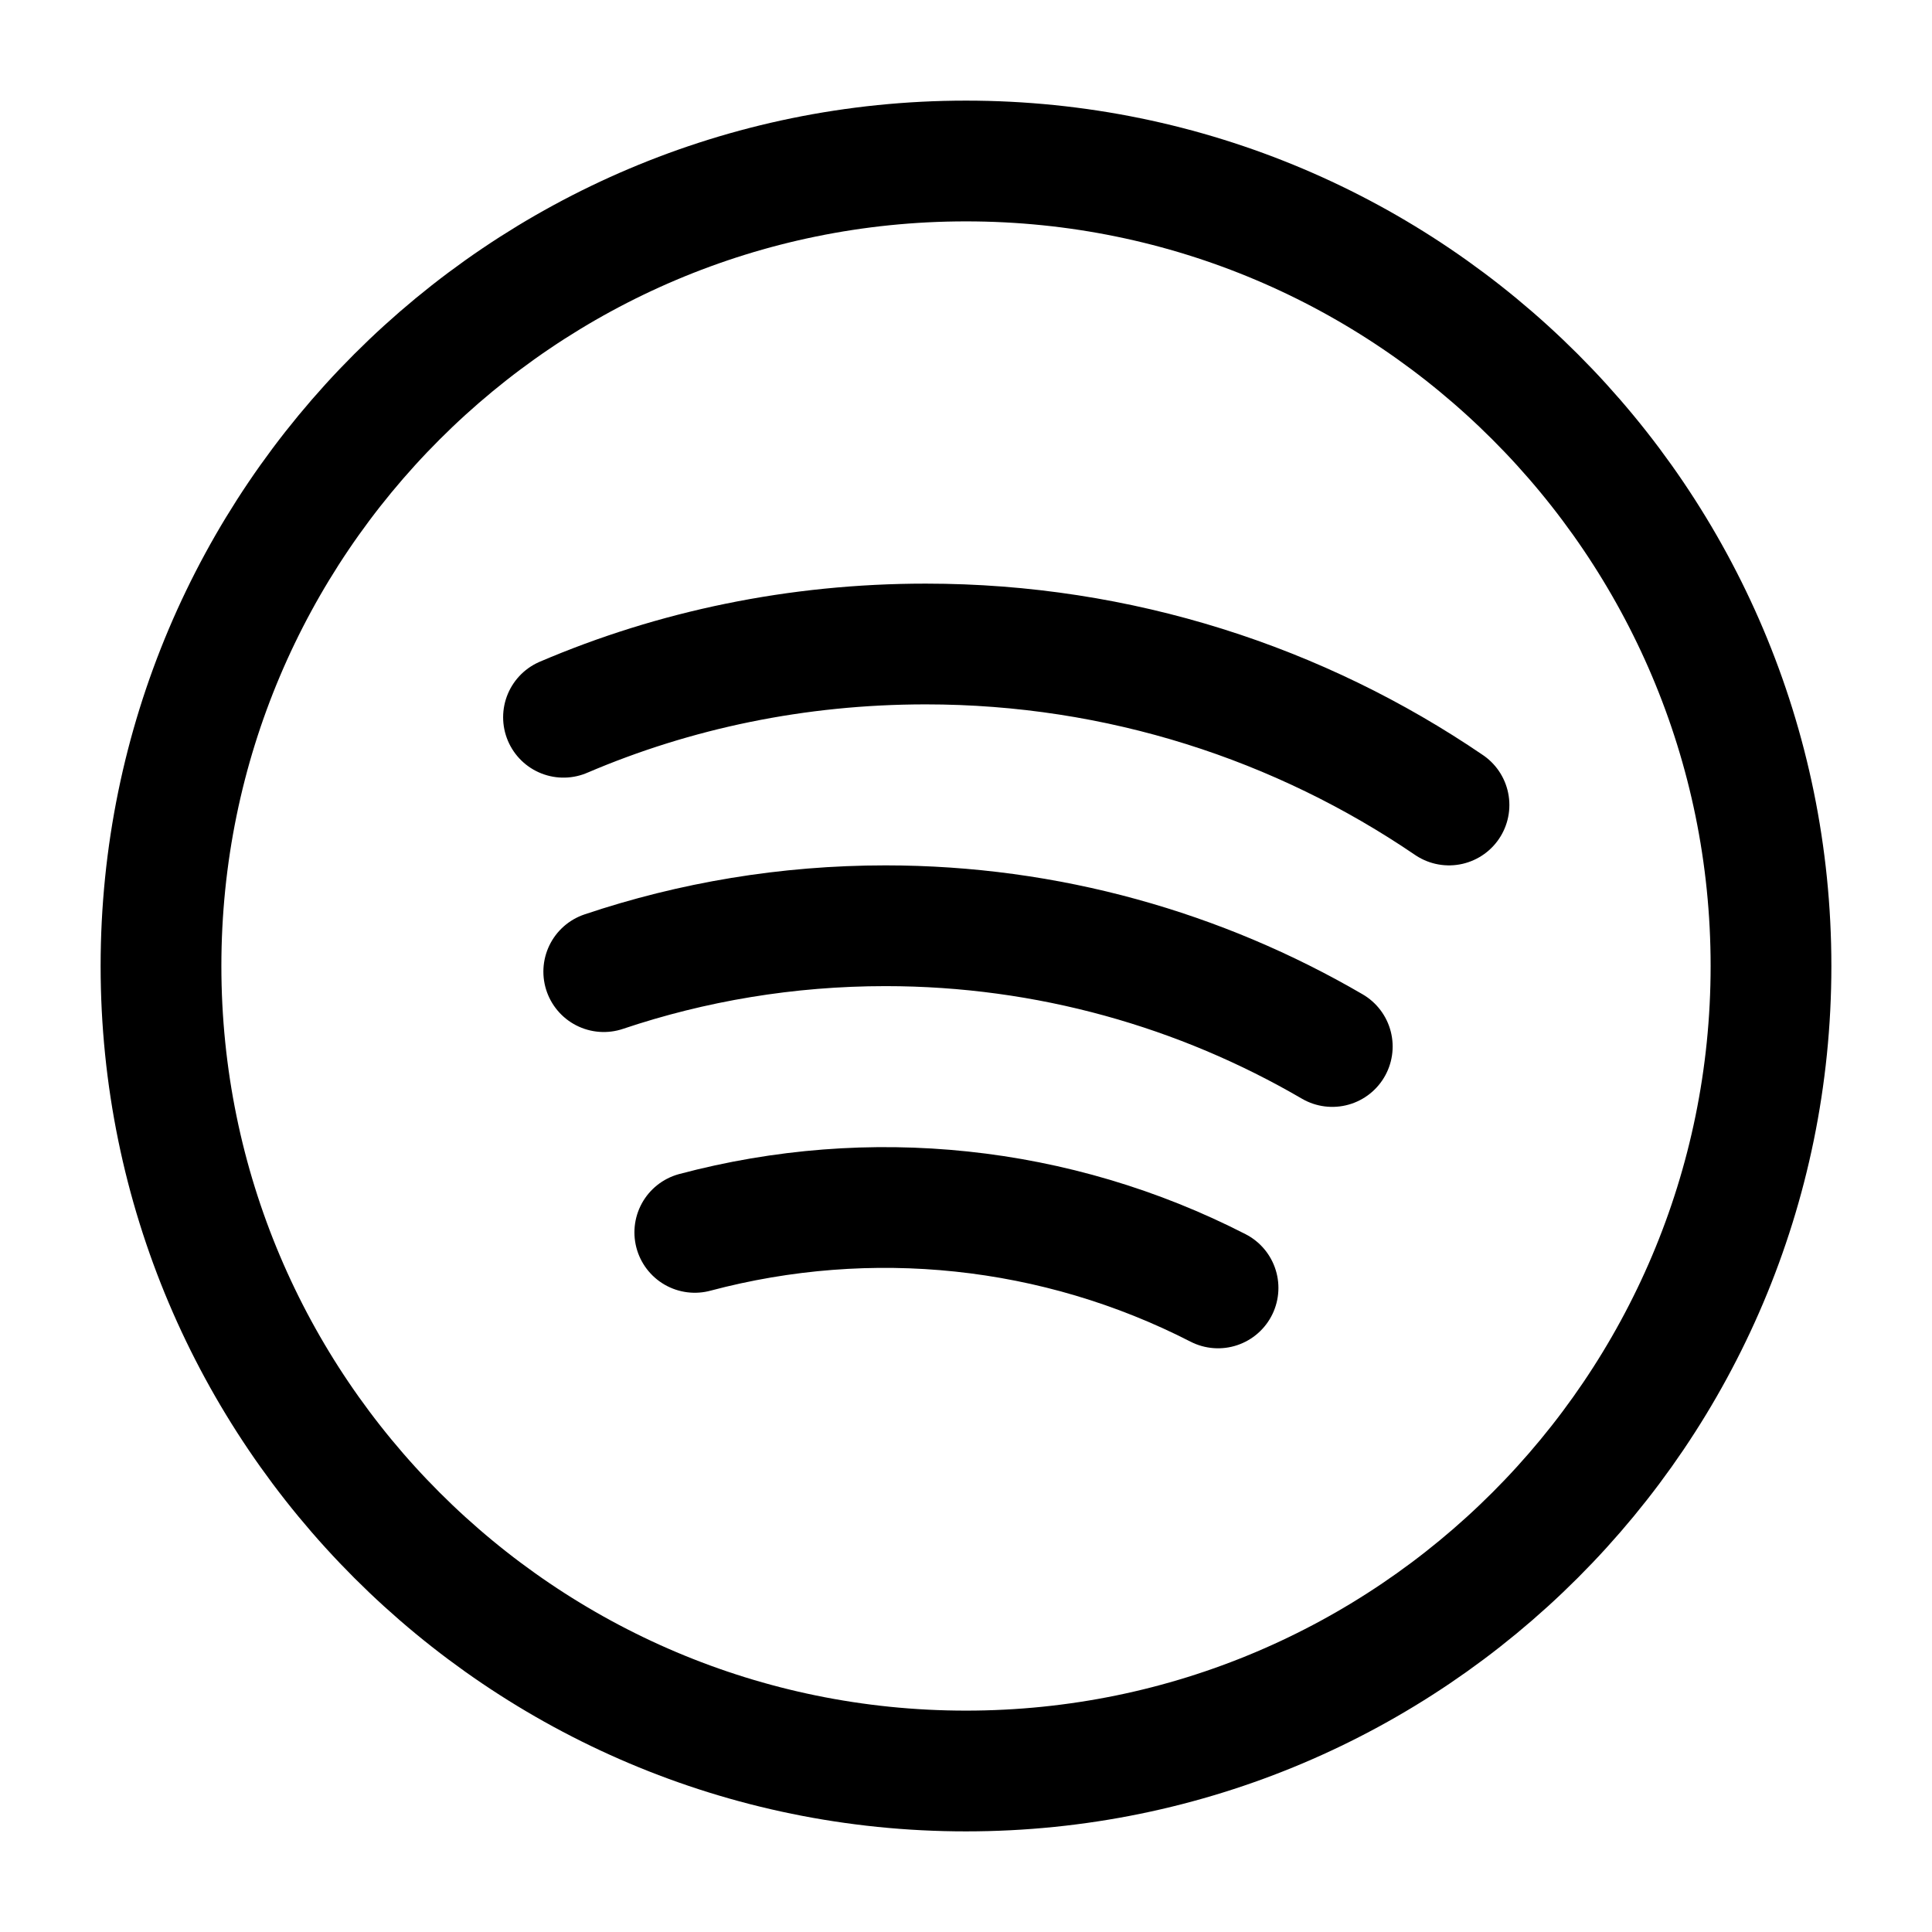
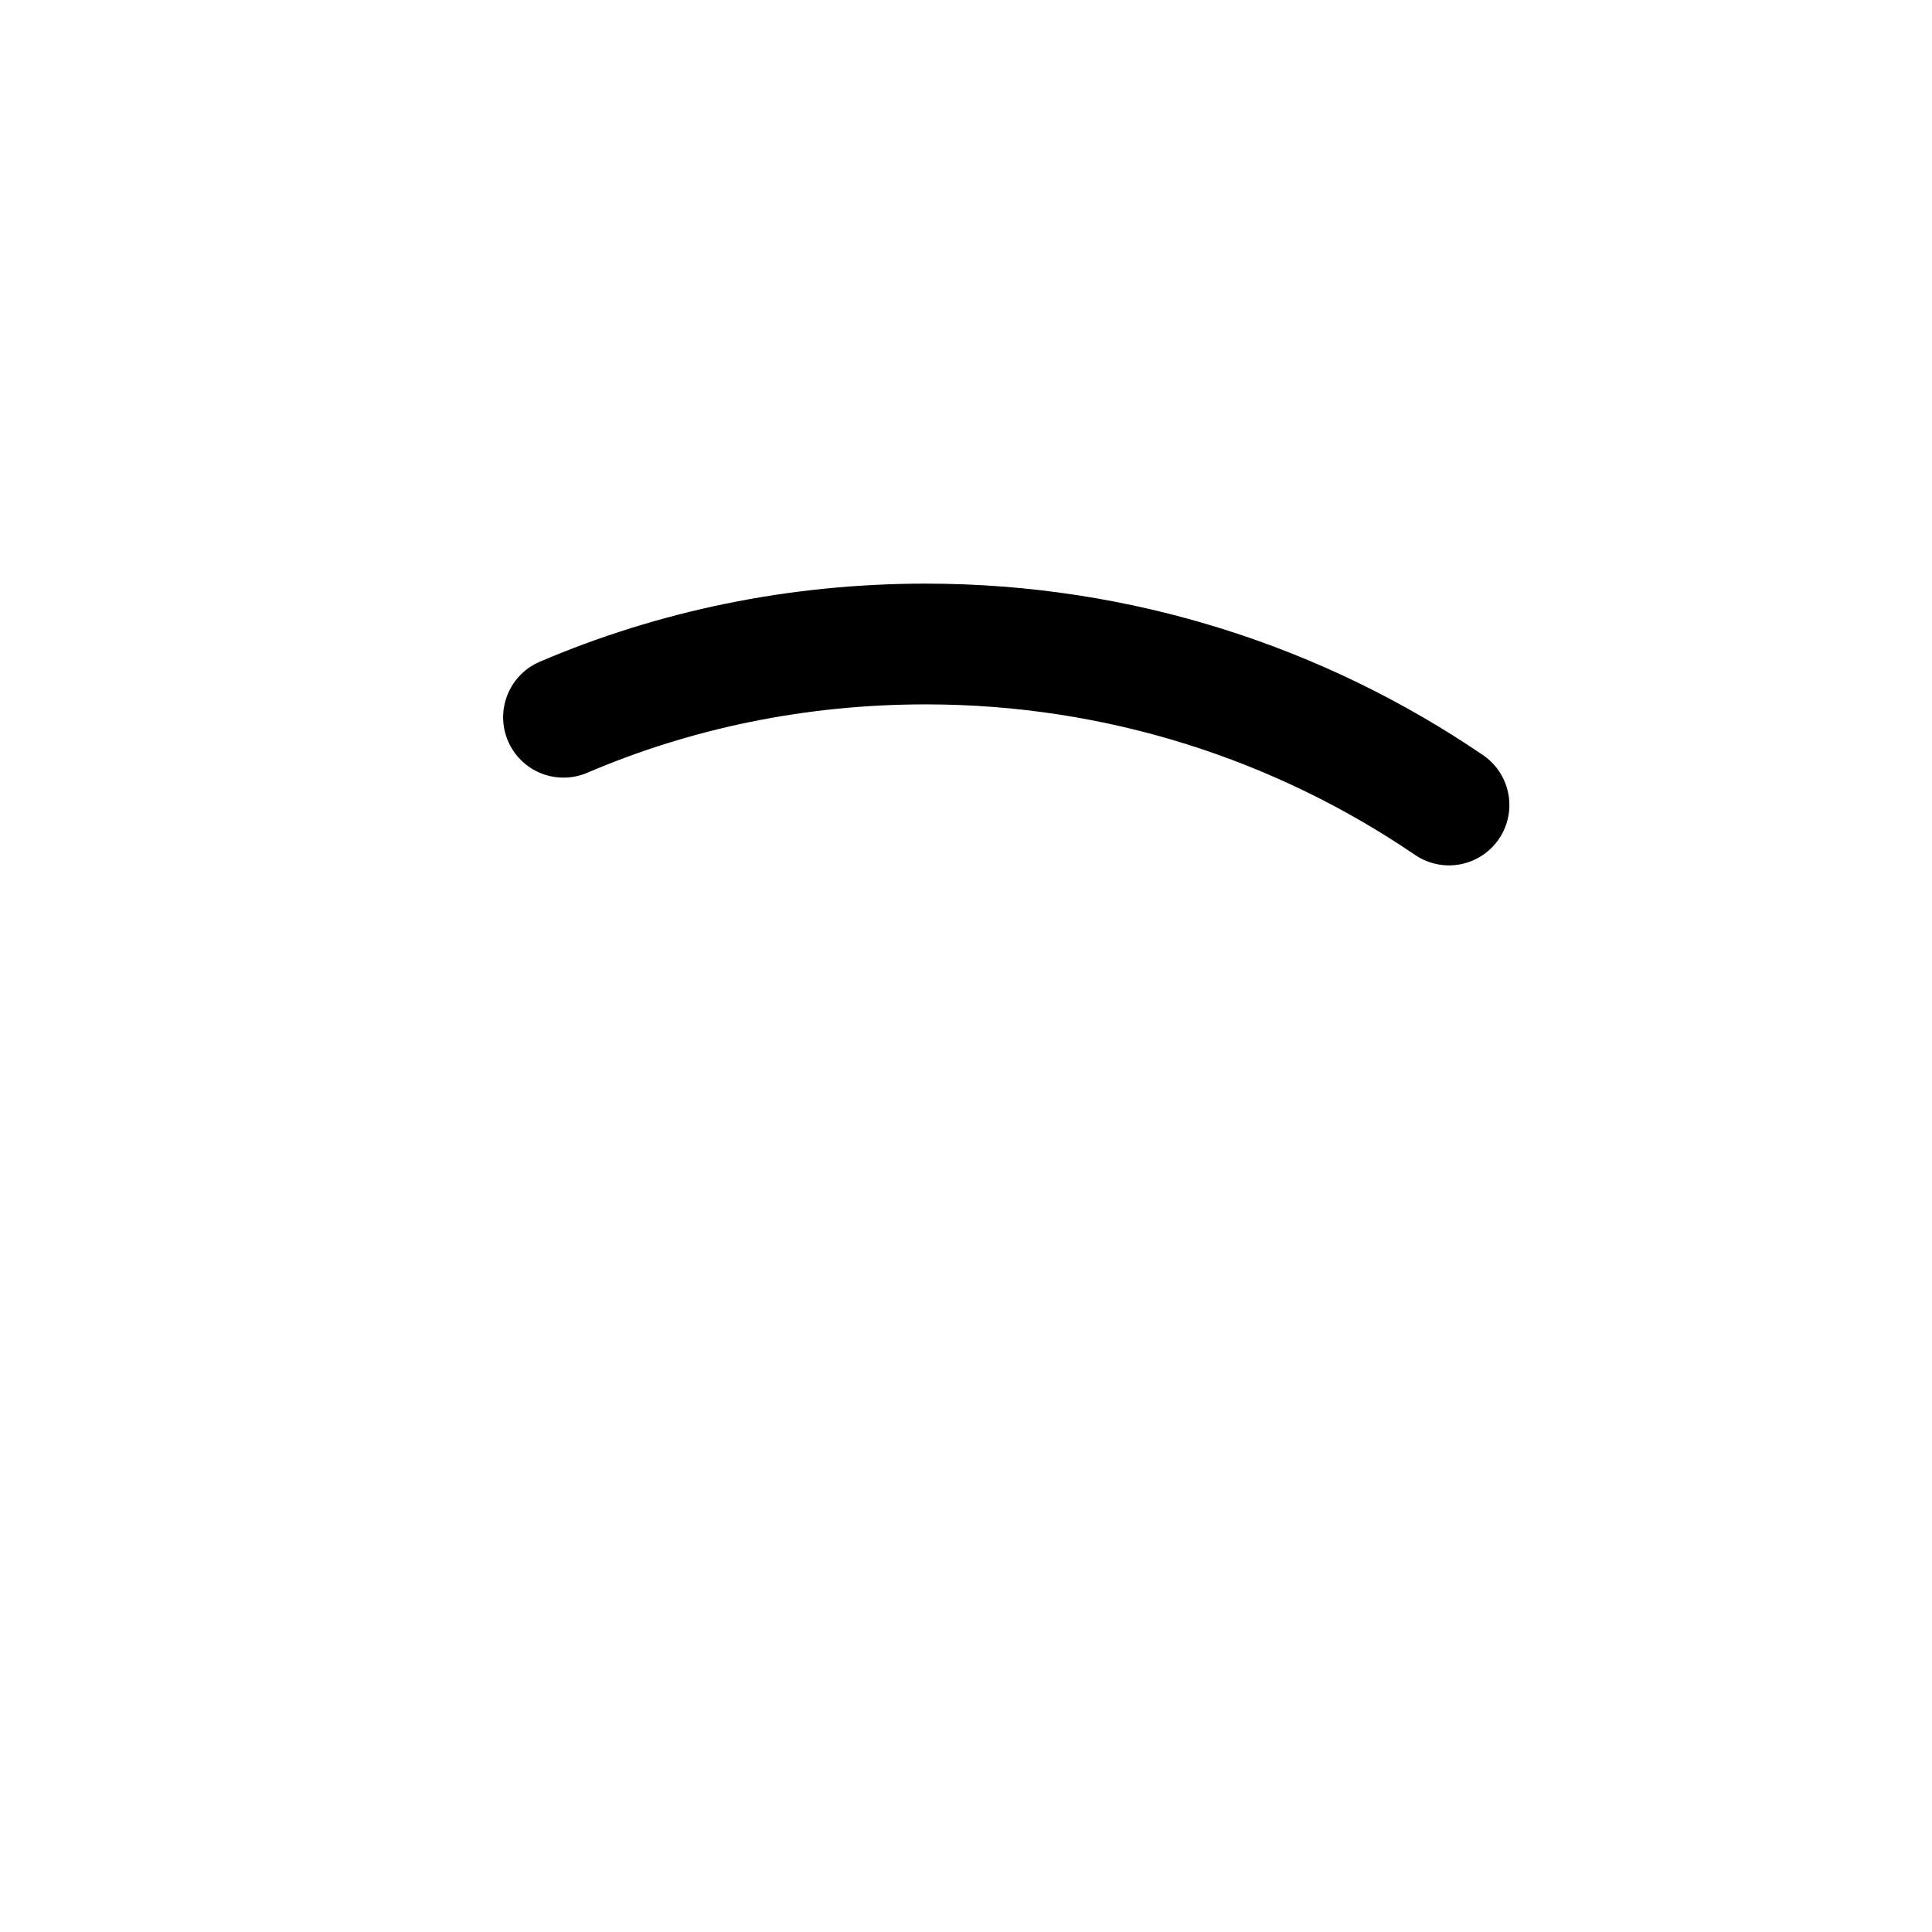
<svg xmlns="http://www.w3.org/2000/svg" fill="none" viewBox="0 0 24 24" height="24" width="24">
-   <path stroke-linejoin="round" stroke-linecap="round" stroke-width="1.5" stroke="black" d="M2 12C2 6.48 6.48 2 12 2C17.52 2 22 6.48 22 12C22 17.52 17.52 22 12 22C6.48 22 2 17.52 2 12Z" />
-   <path stroke-linejoin="round" stroke-linecap="round" stroke-width="1.5" stroke="black" d="M8.631 15.309C10.811 14.729 13.121 14.969 15.131 15.999" />
-   <path stroke-linejoin="round" stroke-linecap="round" stroke-width="1.5" stroke="black" d="M7.5 12.07C8.6 11.7 9.78 11.5 11 11.5C13.02 11.5 14.92 12.05 16.55 13" />
  <path stroke-linejoin="round" stroke-linecap="round" stroke-width="1.5" stroke="black" d="M7 8.91C8.38 8.32 9.9 8 11.5 8C13.91 8 16.15 8.74 18 10" />
</svg>